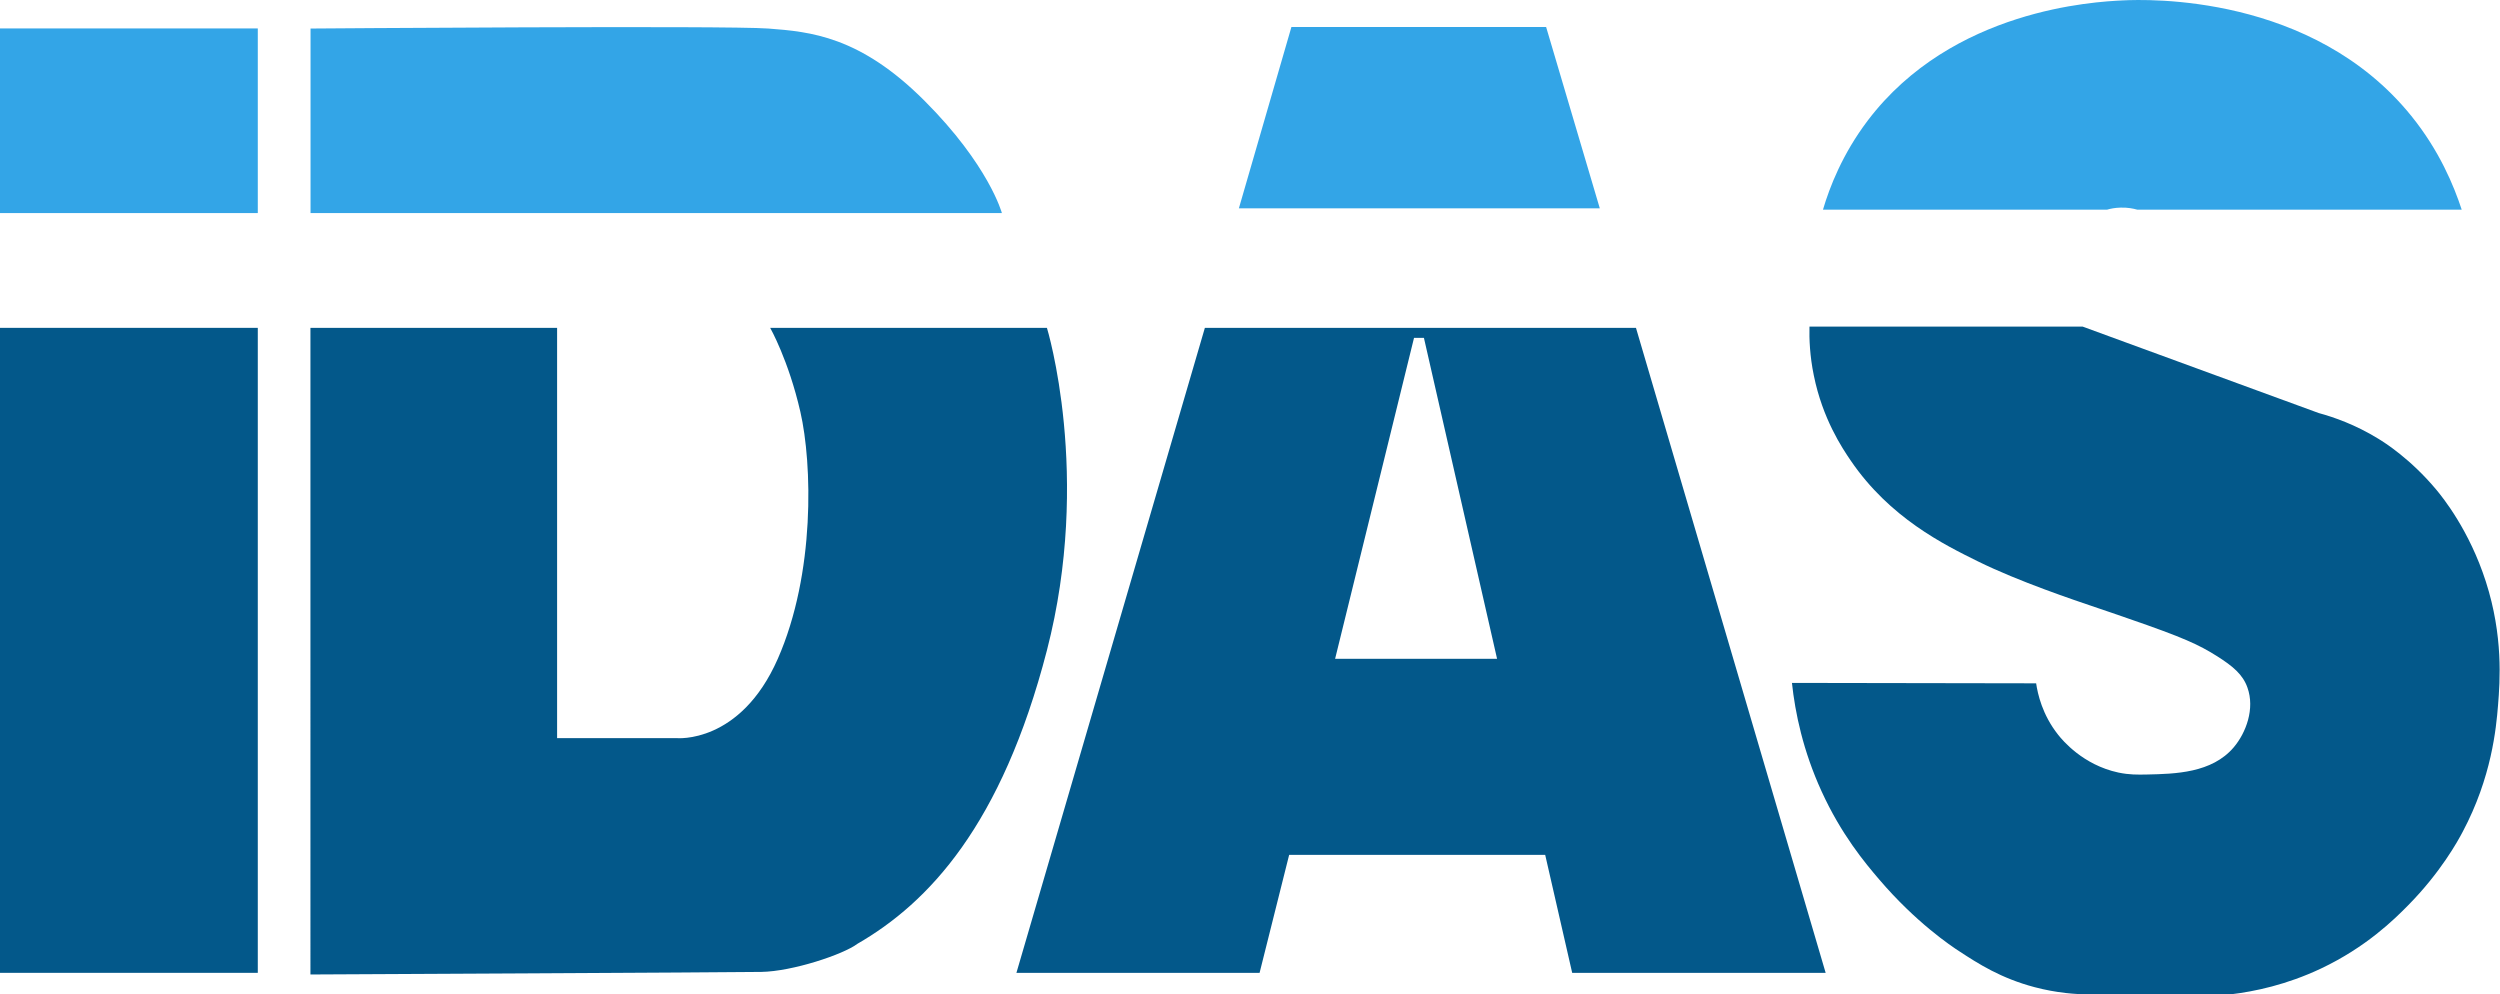
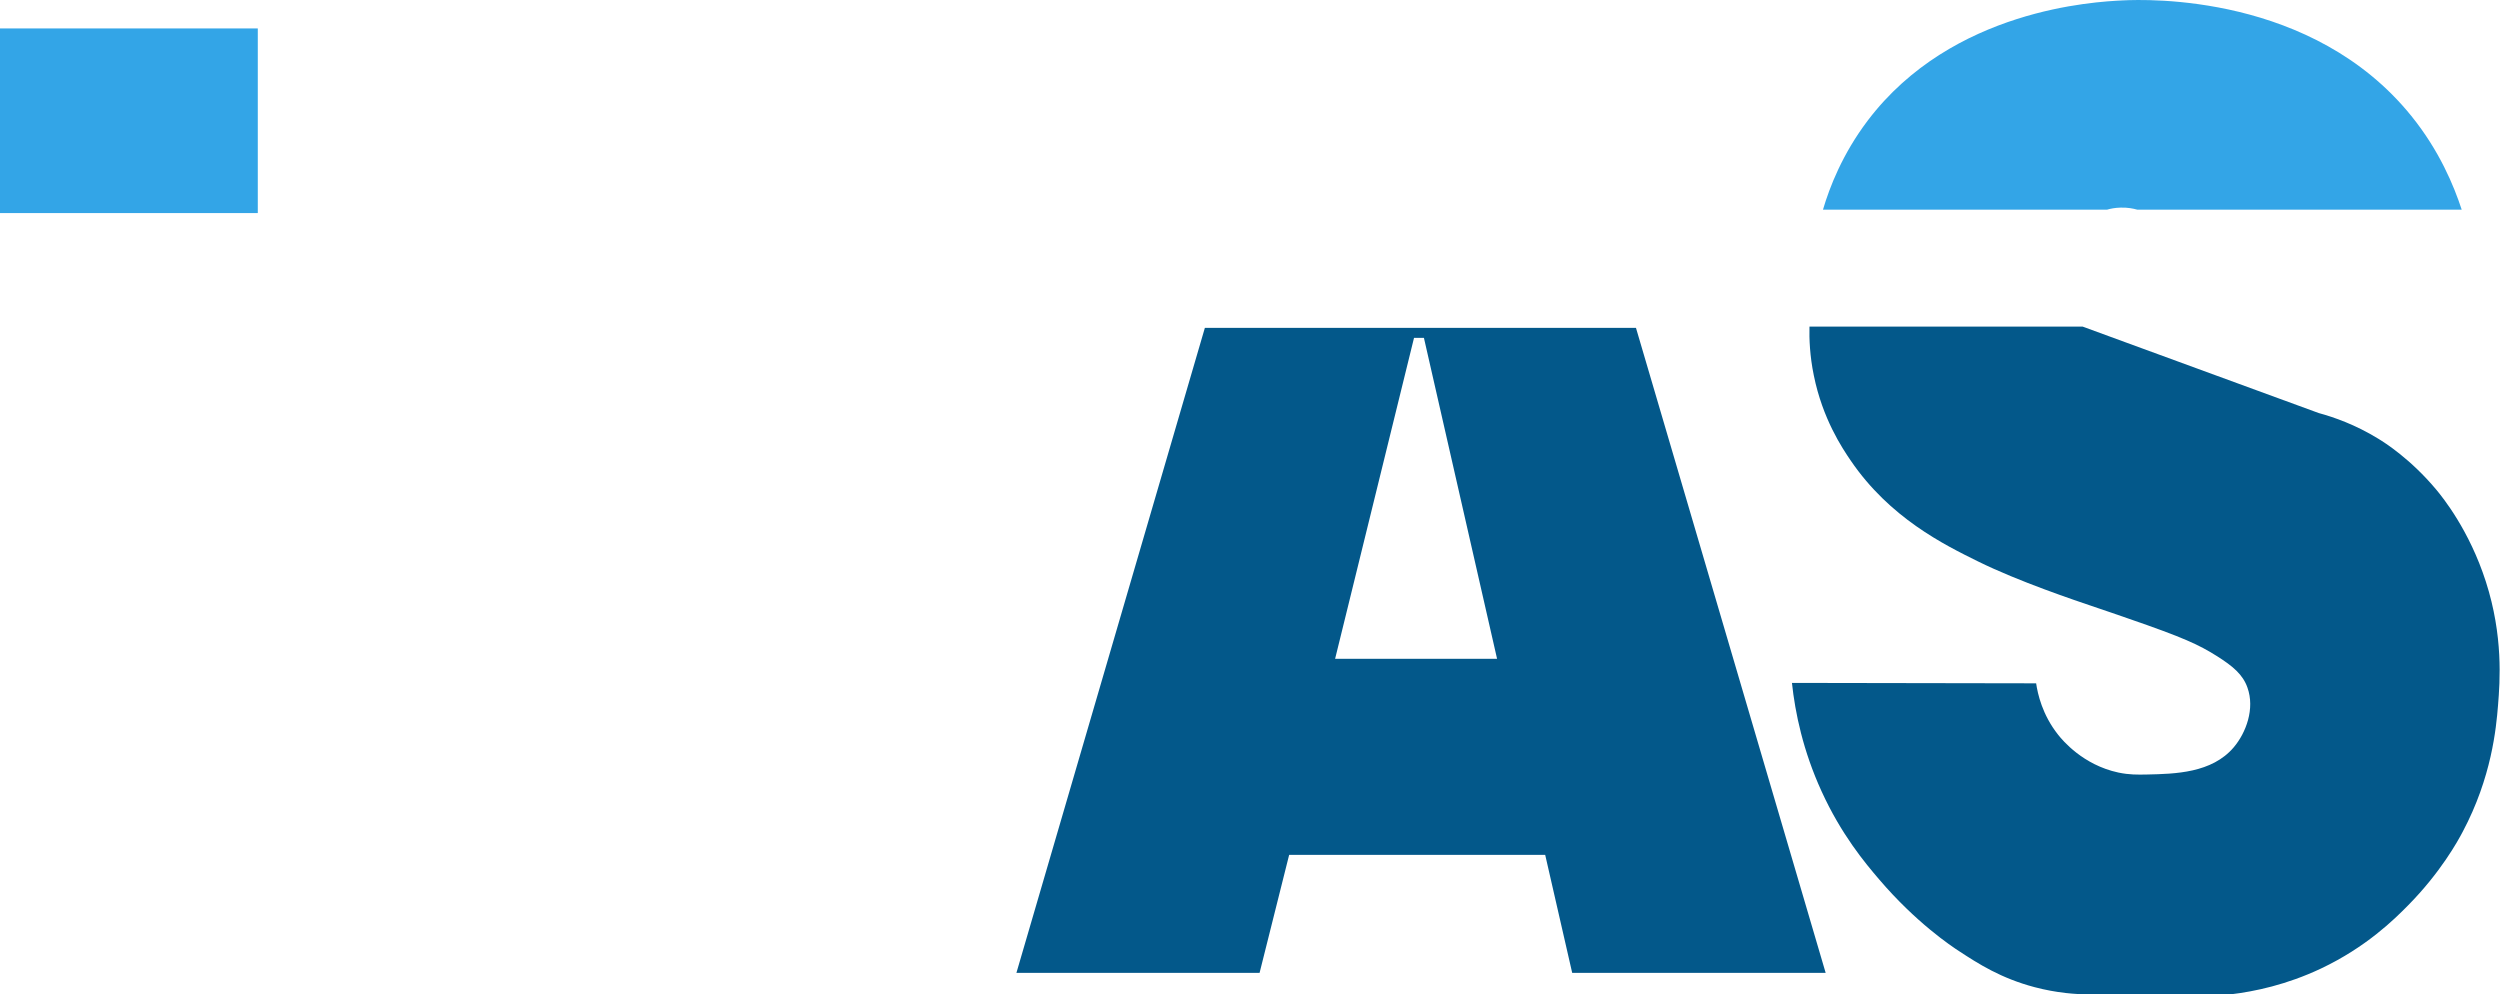
<svg xmlns="http://www.w3.org/2000/svg" id="IDAS_Logo" viewBox="0 0 242.64 96.52">
  <defs>
    <style>
      .cls-1 {
        fill: #03588a;
      }

      .cls-2 {
        fill: #33a5e7;
      }

      .cls-3 {
        fill: #03588a;
      }

      .cls-4 {
        fill: #33a5e7;
      }
    </style>
  </defs>
  <rect class="cls-2" y="2.76" width="25.02" height="17.92" />
-   <path class="cls-2" d="M30.14,2.76v17.92h67.1s-1.25-4.64-7.52-10.91c-6.27-6.27-11.08-6.69-15.15-7-4.08-.31-44.42,0-44.42,0Z" />
-   <rect class="cls-1" y="31.82" width="25.02" height="62.6" />
-   <path class="cls-3" d="M30.14,31.82h23.93v39.82h11.6s6.17.6,9.82-7.7,3.34-18.95,2.19-23.97-2.93-8.15-2.93-8.15h26.86s4.39,14.32,0,31.3c-4.39,16.98-11.5,24.51-18.39,28.48-1.37,1.04-6.31,2.68-9.32,2.73-3.01.05-43.77.25-43.77.25V31.82Z" />
  <path class="cls-1" d="M158.77,31.82h-41.83l-18.29,62.6h23.6l2.87-11.45h24.85l2.62,11.45h24.6l-18.41-62.6ZM129.58,63.94l7.66-31.15h.96l7.1,31.15h-15.72Z" />
-   <polygon class="cls-2" points="125.34 2.62 150.06 2.62 155.27 20.22 120.24 20.22 125.34 2.62" />
  <path class="cls-4" d="M238.92,20.34c-.76-2.32-2.16-5.71-4.88-9.08C224.45-.61,208.37-.08,206,.04c-2.6.13-16.52.81-24.74,11.68-2.44,3.23-3.68,6.43-4.33,8.63,9.19,0,18.38,0,27.57,0,.34-.1.79-.19,1.33-.2.67-.02,1.22.09,1.61.2,10.49,0,20.99,0,31.48,0Z" />
  <path class="cls-1" d="M202.14,31.7h-26.52c-.03,1.18.03,2.83.42,4.73.85,4.21,2.75,7.05,3.59,8.28,3.79,5.56,9.05,8.15,12.33,9.77,3.97,1.96,9.45,3.79,11.33,4.43,1.2.4,1.88.64,3.24,1.11,5.46,1.88,6.88,2.56,8.59,3.63,1.61,1.01,2.57,1.83,3.01,3.09.73,2.04-.13,4.38-1.34,5.8-2.12,2.49-5.67,2.57-8.4,2.63-.95.02-1.74.03-2.79-.19-3.44-.74-5.42-3.13-5.84-3.66-1.55-1.95-1.99-3.98-2.14-5-7.9-.01-15.8-.03-23.7-.04.31,2.92,1.08,6.59,2.86,10.49,1.93,4.24,4.25,7,5.61,8.59,3.55,4.16,6.98,6.46,7.79,6.98,1.83,1.2,4.03,2.61,7.29,3.47,2.16.57,4.03.7,5.34.7h13.66c2.38-.28,5.47-.94,8.78-2.5,4.42-2.09,7.14-4.79,8.47-6.14,3.16-3.2,4.84-6.26,5.3-7.14,2.81-5.29,3.25-10.05,3.43-12.29.19-2.35.51-6.72-1.18-11.98-1.61-5.01-4.19-8.18-4.81-8.93-2.5-2.99-5.02-4.58-5.65-4.96-2.22-1.36-4.29-2.08-5.76-2.48-7.65-2.8-15.29-5.6-22.94-8.4Z" />
</svg>